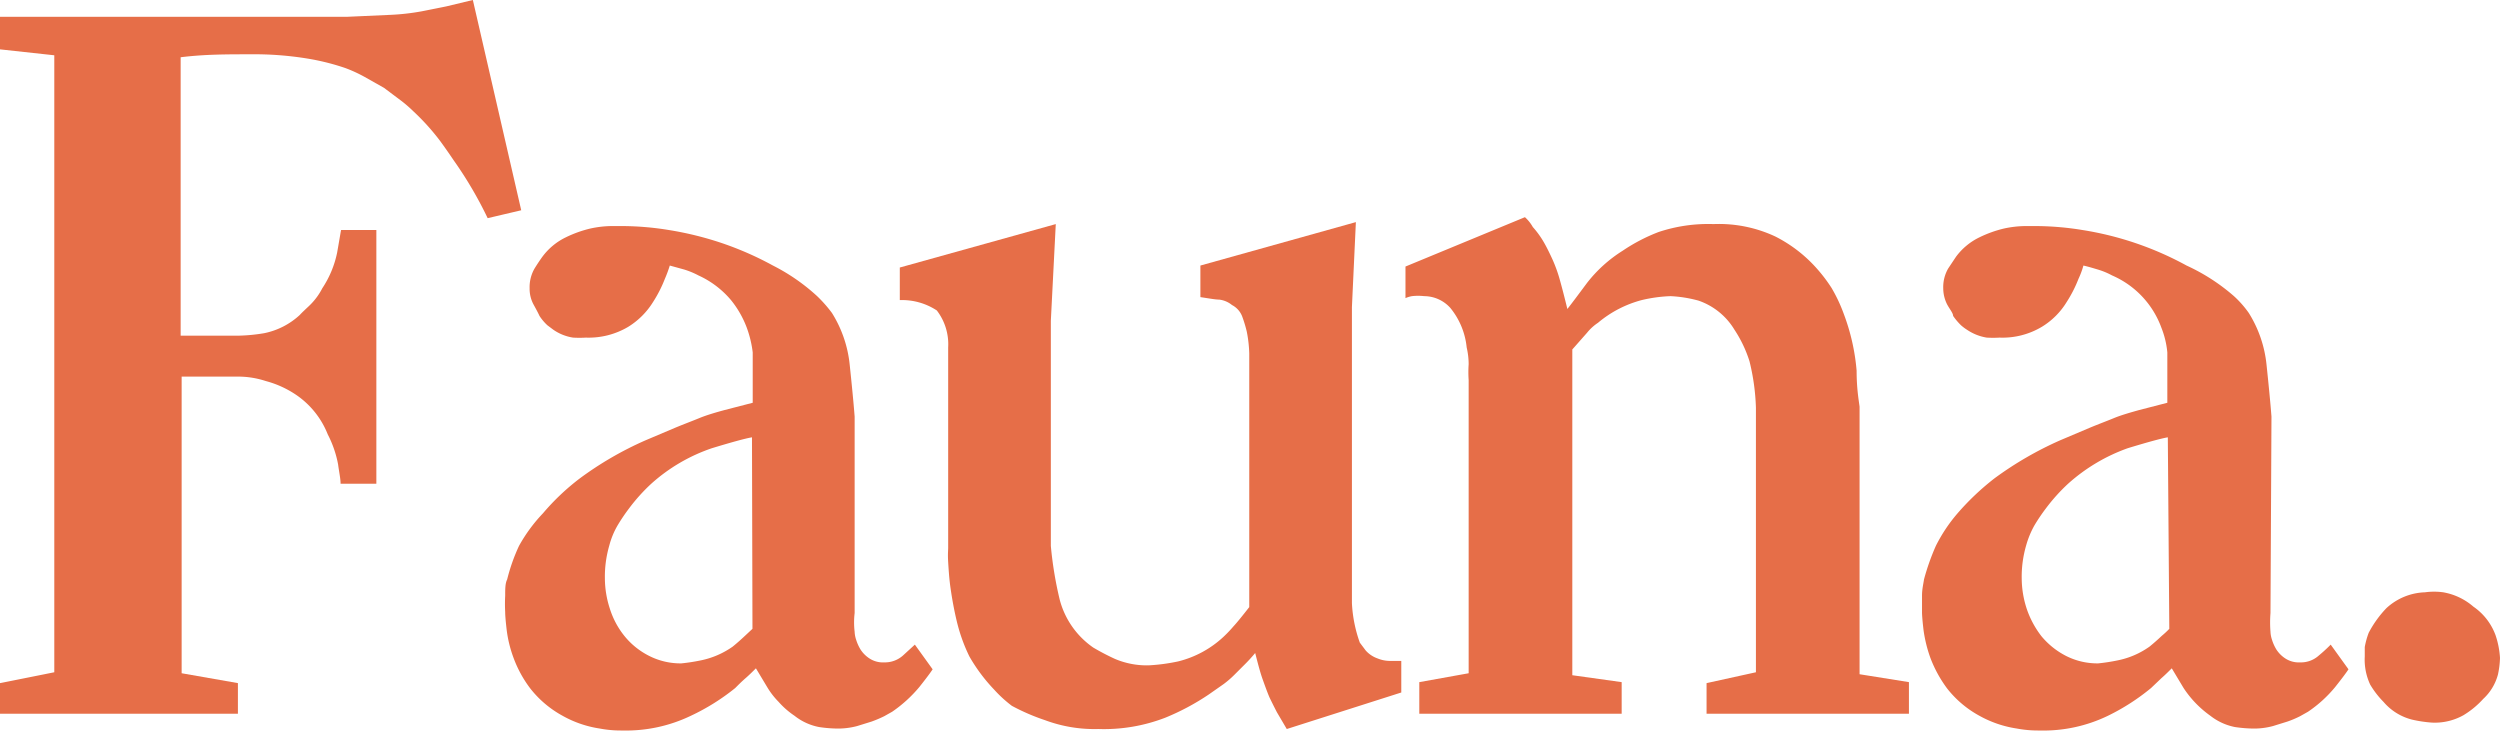
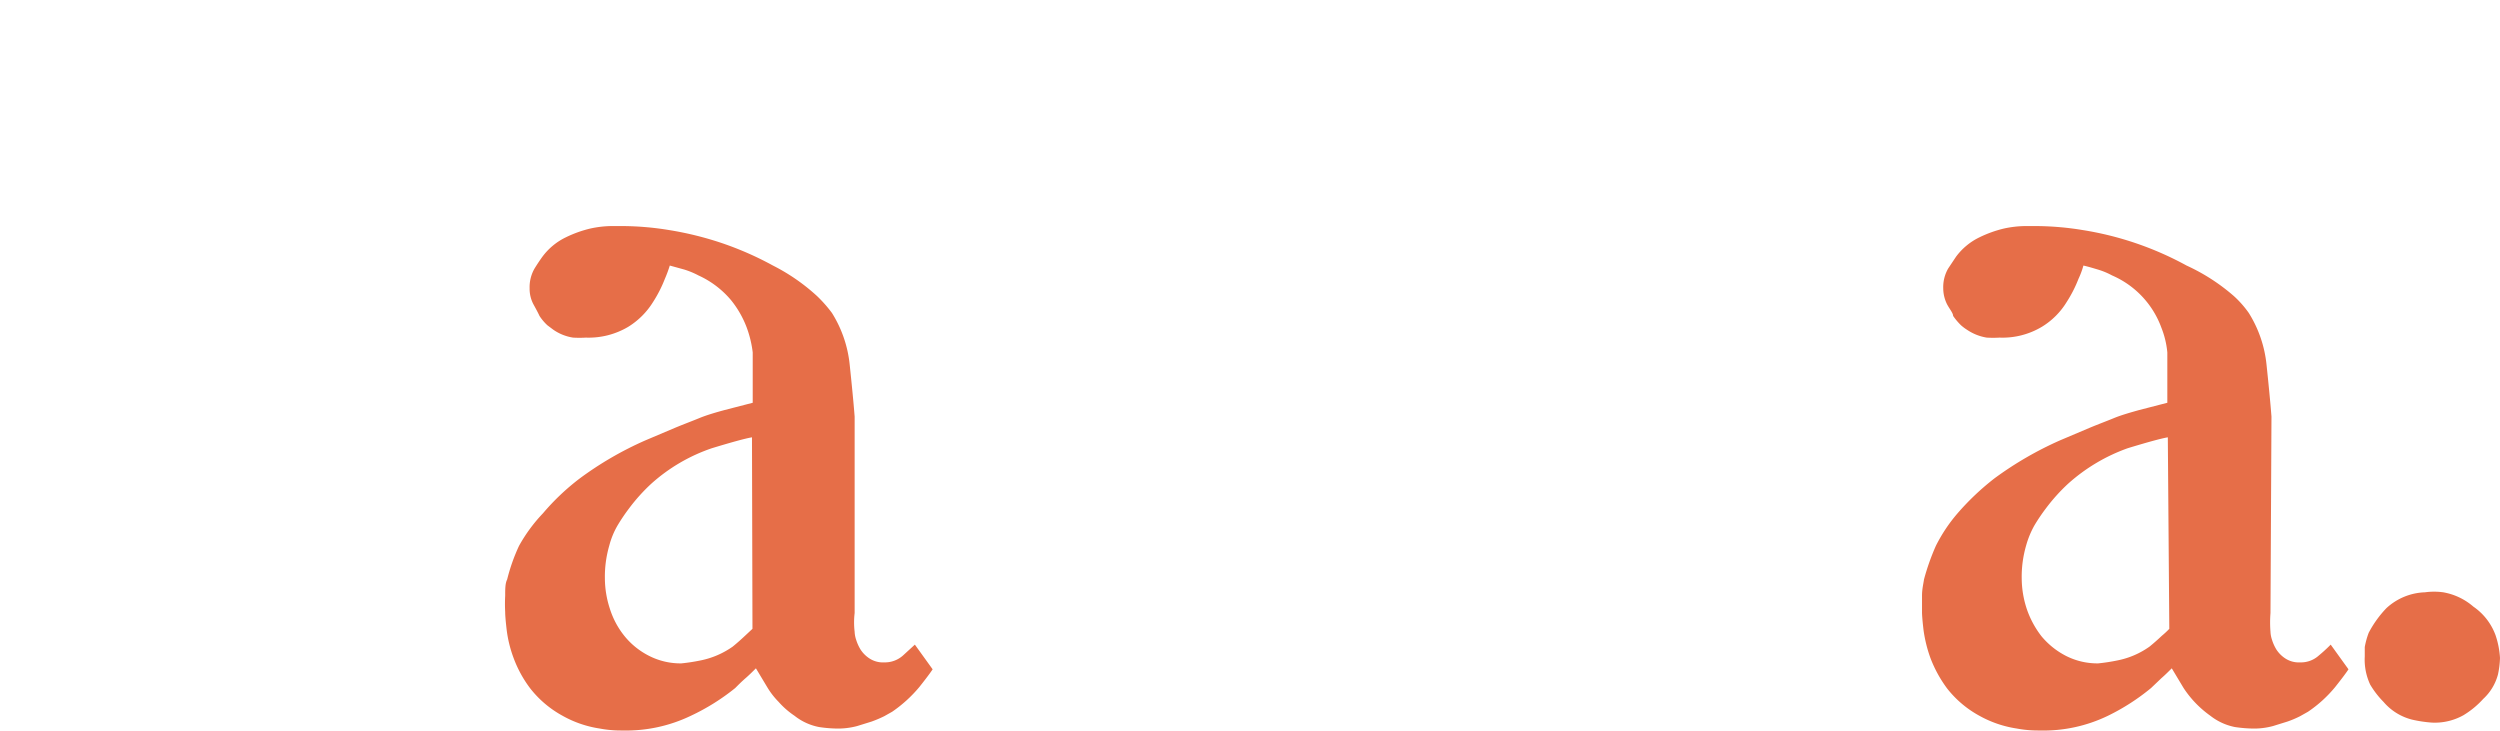
<svg xmlns="http://www.w3.org/2000/svg" viewBox="0 0 101.3 29.64">
  <defs>
    <style>.cls-1{fill:#e66e48;}</style>
  </defs>
  <title>Asset 3</title>
  <g id="Layer_2" data-name="Layer 2">
    <g id="Layer_1-2" data-name="Layer 1">
-       <path class="cls-1" d="M21.12,8.52l-1.36.32A16,16,0,0,0,18.4,6.52c-.11-.16-.29-.43-.56-.8a9.24,9.24,0,0,0-1.08-1.2,5.52,5.52,0,0,0-.48-.42l-.72-.54-.78-.44A5.68,5.68,0,0,0,14,2.76a9.4,9.4,0,0,0-1.5-.38,13.42,13.42,0,0,0-2.38-.18c-.91,0-1.84,0-2.8.12V13.6H9.71a7,7,0,0,0,1-.1,3,3,0,0,0,1.44-.74c.07-.08.21-.21.39-.38a2.66,2.66,0,0,0,.52-.7,4.1,4.1,0,0,0,.6-1.44c.08-.45.13-.76.16-.92h1.43V19.6H13.8c0-.21-.06-.47-.1-.78a4.4,4.4,0,0,0-.42-1.22A3.48,3.48,0,0,0,12,16a4.05,4.05,0,0,0-1.23-.56,3.6,3.6,0,0,0-1.09-.18l-.7,0H7.36V27.28l2.28.4v1.24H0V27.68l2.2-.44v-25L0,2V.68H14.08L15.86.6A9.37,9.37,0,0,0,17.08.46l1-.2L19.16,0Z" />
      <path class="cls-1" d="M34.63,24.84a3.22,3.22,0,0,0,0,.76,1.16,1.16,0,0,0,.06.32,1.76,1.76,0,0,0,.18.4,1.23,1.23,0,0,0,.36.36,1,1,0,0,0,.6.16,1.1,1.1,0,0,0,.76-.28l.48-.44.72,1q-.12.19-.54.72a5.41,5.41,0,0,1-1.1,1l-.32.18a4.79,4.79,0,0,1-.52.22l-.58.18a3,3,0,0,1-.86.1,5.35,5.35,0,0,1-.68-.06,2.3,2.3,0,0,1-1-.46,3.32,3.32,0,0,1-.64-.56,3.11,3.11,0,0,1-.44-.56l-.48-.8c-.13.13-.27.27-.42.4s-.29.27-.42.4A8.8,8.8,0,0,1,28,29a6.06,6.06,0,0,1-2.78.6c-.19,0-.49,0-.92-.08A4.4,4.4,0,0,1,22.79,29a4.23,4.23,0,0,1-1.3-1.1,4.77,4.77,0,0,1-.68-1.24,5,5,0,0,1-.28-1.14q-.06-.52-.06-.72a6.31,6.31,0,0,1,0-.66c0-.28,0-.5.08-.66a7.44,7.44,0,0,1,.48-1.36A6.41,6.41,0,0,1,22,20.8a9.47,9.47,0,0,1,1.5-1.42,13.8,13.8,0,0,1,2.66-1.54l1.18-.5c.36-.15.71-.28,1-.4s.67-.23,1-.32l1.16-.3c0-.21,0-.43,0-.66s0-.45,0-.66,0-.4,0-.72a4.41,4.41,0,0,0-.24-1,4,4,0,0,0-.64-1.12,3.75,3.75,0,0,0-1.32-1,3.26,3.26,0,0,0-.58-.24l-.58-.16a5.12,5.12,0,0,1-.2.54,5.2,5.2,0,0,1-.48.94,3.08,3.08,0,0,1-1,1,3.14,3.14,0,0,1-1.72.44,4.39,4.39,0,0,1-.52,0,1.91,1.91,0,0,1-.8-.32l-.24-.18a2,2,0,0,1-.32-.38c-.05-.11-.13-.26-.24-.46a1.34,1.34,0,0,1-.16-.66,1.51,1.51,0,0,1,.2-.8c.13-.21.24-.37.32-.48a2.57,2.57,0,0,1,.94-.78,4.78,4.78,0,0,1,1-.36,4.21,4.21,0,0,1,.86-.1h.44a12,12,0,0,1,1.88.16,13.35,13.35,0,0,1,2.12.52,13,13,0,0,1,2.1.92A7.93,7.93,0,0,1,33.11,12a5.43,5.43,0,0,1,.6.68,4.87,4.87,0,0,1,.72,2.1c.08.76.15,1.46.2,2.1Zm-4.16-7.12c-.29.05-.83.2-1.62.44a7.08,7.08,0,0,0-2.46,1.44,7.36,7.36,0,0,0-.9,1,7.48,7.48,0,0,0-.46.68,3.24,3.24,0,0,0-.34.82,4.53,4.53,0,0,0-.18,1.34,4,4,0,0,0,.2,1.22,3.37,3.37,0,0,0,.6,1.12,3.05,3.05,0,0,0,1,.8,2.8,2.8,0,0,0,1.3.3,7.5,7.5,0,0,0,.78-.12,3.43,3.43,0,0,0,1.3-.56c.16-.13.33-.28.5-.44l.3-.28Z" />
-       <path class="cls-1" d="M42.58,13v9.12a15.22,15.22,0,0,0,.36,2.18,3.41,3.41,0,0,0,1.36,1.94,9.54,9.54,0,0,0,.88.46,3.3,3.3,0,0,0,1.36.26,7.54,7.54,0,0,0,1.2-.16,4.15,4.15,0,0,0,1.84-1,5.33,5.33,0,0,0,.4-.42c.14-.15.35-.41.64-.78V15.2c0-.29,0-.59,0-.88a5.27,5.27,0,0,0-.1-.88,5.26,5.26,0,0,0-.18-.6.87.87,0,0,0-.42-.48,1,1,0,0,0-.52-.22c-.16,0-.41-.05-.76-.1V10.76L54.94,9l-.16,3.44v12a5.51,5.51,0,0,0,.32,1.6l.24.32a1.16,1.16,0,0,0,.48.32,1.33,1.33,0,0,0,.48.1l.48,0v1.28l-4.64,1.48-.4-.68q-.15-.29-.3-.6c-.09-.21-.18-.46-.28-.74s-.19-.63-.3-1.06a6.66,6.66,0,0,1-.48.52l-.38.38a3.92,3.92,0,0,1-.42.36l-.6.42a9.71,9.71,0,0,1-1.76.94,6.89,6.89,0,0,1-2.72.46,5.74,5.74,0,0,1-2.16-.36A8.51,8.51,0,0,1,41,28.6a5.12,5.12,0,0,1-.72-.66,6.89,6.89,0,0,1-1-1.34,6.85,6.85,0,0,1-.5-1.38c-.12-.49-.2-.95-.26-1.36s-.08-.77-.1-1.08,0-.5,0-.58V14.08a2.25,2.25,0,0,0-.46-1.5,2.57,2.57,0,0,0-1.5-.42V10.84l6.32-1.76Z" />
-       <path class="cls-1" d="M75.35,27.32l2,.32v1.28h-8.2V27.68l2-.44V16.52a8.92,8.92,0,0,0-.26-1.88,5.08,5.08,0,0,0-.61-1.28,2.74,2.74,0,0,0-1.46-1.18A5.21,5.21,0,0,0,67.69,12a5.94,5.94,0,0,0-1.17.16,4.56,4.56,0,0,0-1.77.92,1.94,1.94,0,0,0-.44.4l-.6.68v13.2l2,.28v1.28H57.51V27.64l2-.36V15.4a4.58,4.58,0,0,1,0-.64,3,3,0,0,0-.08-.68,3,3,0,0,0-.66-1.6A1.43,1.43,0,0,0,57.71,12a2.23,2.23,0,0,0-.5,0,1.16,1.16,0,0,0-.26.08V10.8l4.84-2a1.57,1.57,0,0,1,.32.4,3.65,3.65,0,0,1,.46.64c.12.21.23.44.34.68a5.79,5.79,0,0,1,.3.84c.09.32.19.71.3,1.16.19-.24.45-.59.8-1.06a5.57,5.57,0,0,1,1.44-1.3,7.16,7.16,0,0,1,1.46-.76,6.36,6.36,0,0,1,2.22-.32,5.39,5.39,0,0,1,2.5.5,5.66,5.66,0,0,1,1.54,1.14,6.36,6.36,0,0,1,.74.94,6.24,6.24,0,0,1,.5,1.06,8.51,8.51,0,0,1,.52,2.3c0,.73.09,1.22.12,1.46Z" />
      <path class="cls-1" d="M92,24.84a4.82,4.82,0,0,0,0,.76,1.16,1.16,0,0,0,.06.32,1.76,1.76,0,0,0,.18.4,1.23,1.23,0,0,0,.36.36,1,1,0,0,0,.6.16,1.08,1.08,0,0,0,.76-.28,6.22,6.22,0,0,0,.48-.44l.72,1q-.12.19-.54.72a5.15,5.15,0,0,1-1.1,1l-.32.18a4.06,4.06,0,0,1-.52.22l-.58.18a2.94,2.94,0,0,1-.86.1,5.51,5.51,0,0,1-.68-.06,2.36,2.36,0,0,1-1-.46,4.21,4.21,0,0,1-1.08-1.12l-.48-.8c-.13.13-.27.27-.42.4l-.42.4A8.8,8.8,0,0,1,85.42,29a6,6,0,0,1-2.78.6c-.18,0-.49,0-.92-.08A4.47,4.47,0,0,1,80.2,29a4.23,4.23,0,0,1-1.3-1.1,5.09,5.09,0,0,1-.68-1.24,5.55,5.55,0,0,1-.28-1.14q-.06-.52-.06-.72c0-.16,0-.38,0-.66s.06-.5.08-.66a9.32,9.32,0,0,1,.48-1.36,6.41,6.41,0,0,1,.88-1.32,10.43,10.43,0,0,1,1.5-1.42,14.12,14.12,0,0,1,2.66-1.54l1.18-.5c.36-.15.71-.28,1-.4s.68-.23,1-.32l1.16-.3c0-.21,0-.43,0-.66s0-.45,0-.66,0-.4,0-.72a3.6,3.6,0,0,0-.24-1,3.68,3.68,0,0,0-2-2.12,3,3,0,0,0-.58-.24c-.17-.05-.36-.11-.58-.16a3.33,3.33,0,0,1-.2.54,5.2,5.2,0,0,1-.48.94,3,3,0,0,1-1,1,3.11,3.11,0,0,1-1.72.44,4.54,4.54,0,0,1-.52,0,2,2,0,0,1-.8-.32,1.88,1.88,0,0,1-.24-.18,2.52,2.52,0,0,1-.32-.38c0-.11-.13-.26-.24-.46a1.46,1.46,0,0,1-.16-.66,1.51,1.51,0,0,1,.2-.8l.32-.48a2.57,2.57,0,0,1,.94-.78,4.78,4.78,0,0,1,1-.36,4.28,4.28,0,0,1,.86-.1h.44a12,12,0,0,1,1.88.16,13,13,0,0,1,4.22,1.44A7.93,7.93,0,0,1,90.52,12a4.14,4.14,0,0,1,.6.68,4.87,4.87,0,0,1,.72,2.1c.08.76.15,1.46.2,2.1Zm-4.16-7.12c-.29.05-.83.2-1.62.44A7.27,7.27,0,0,0,83.8,19.6a7.36,7.36,0,0,0-.9,1,7.48,7.48,0,0,0-.46.68,3.66,3.66,0,0,0-.34.82,4.53,4.53,0,0,0-.18,1.34,4,4,0,0,0,.2,1.22,3.78,3.78,0,0,0,.6,1.12,3.17,3.17,0,0,0,1,.8,2.8,2.8,0,0,0,1.3.3,7.5,7.5,0,0,0,.78-.12,3.36,3.36,0,0,0,1.3-.56c.16-.13.33-.28.5-.44a3.41,3.41,0,0,0,.3-.28Z" />
      <path class="cls-1" d="M99,24a2.53,2.53,0,0,1,1.22.58,2.41,2.41,0,0,1,.9,1.16,3.52,3.52,0,0,1,.18.92,3.72,3.72,0,0,1-.08.66,2.06,2.06,0,0,1-.6,1,3.57,3.57,0,0,1-.8.66,2.38,2.38,0,0,1-1.28.3,5.22,5.22,0,0,1-.8-.12,2.24,2.24,0,0,1-1.16-.72,3.64,3.64,0,0,1-.54-.7,2.39,2.39,0,0,1-.22-1.14c0-.08,0-.21,0-.38a3.21,3.21,0,0,1,.16-.58,4.35,4.35,0,0,1,.72-1A2.42,2.42,0,0,1,98.26,24,2.72,2.72,0,0,1,99,24Z" />
    </g>
  </g>
</svg>